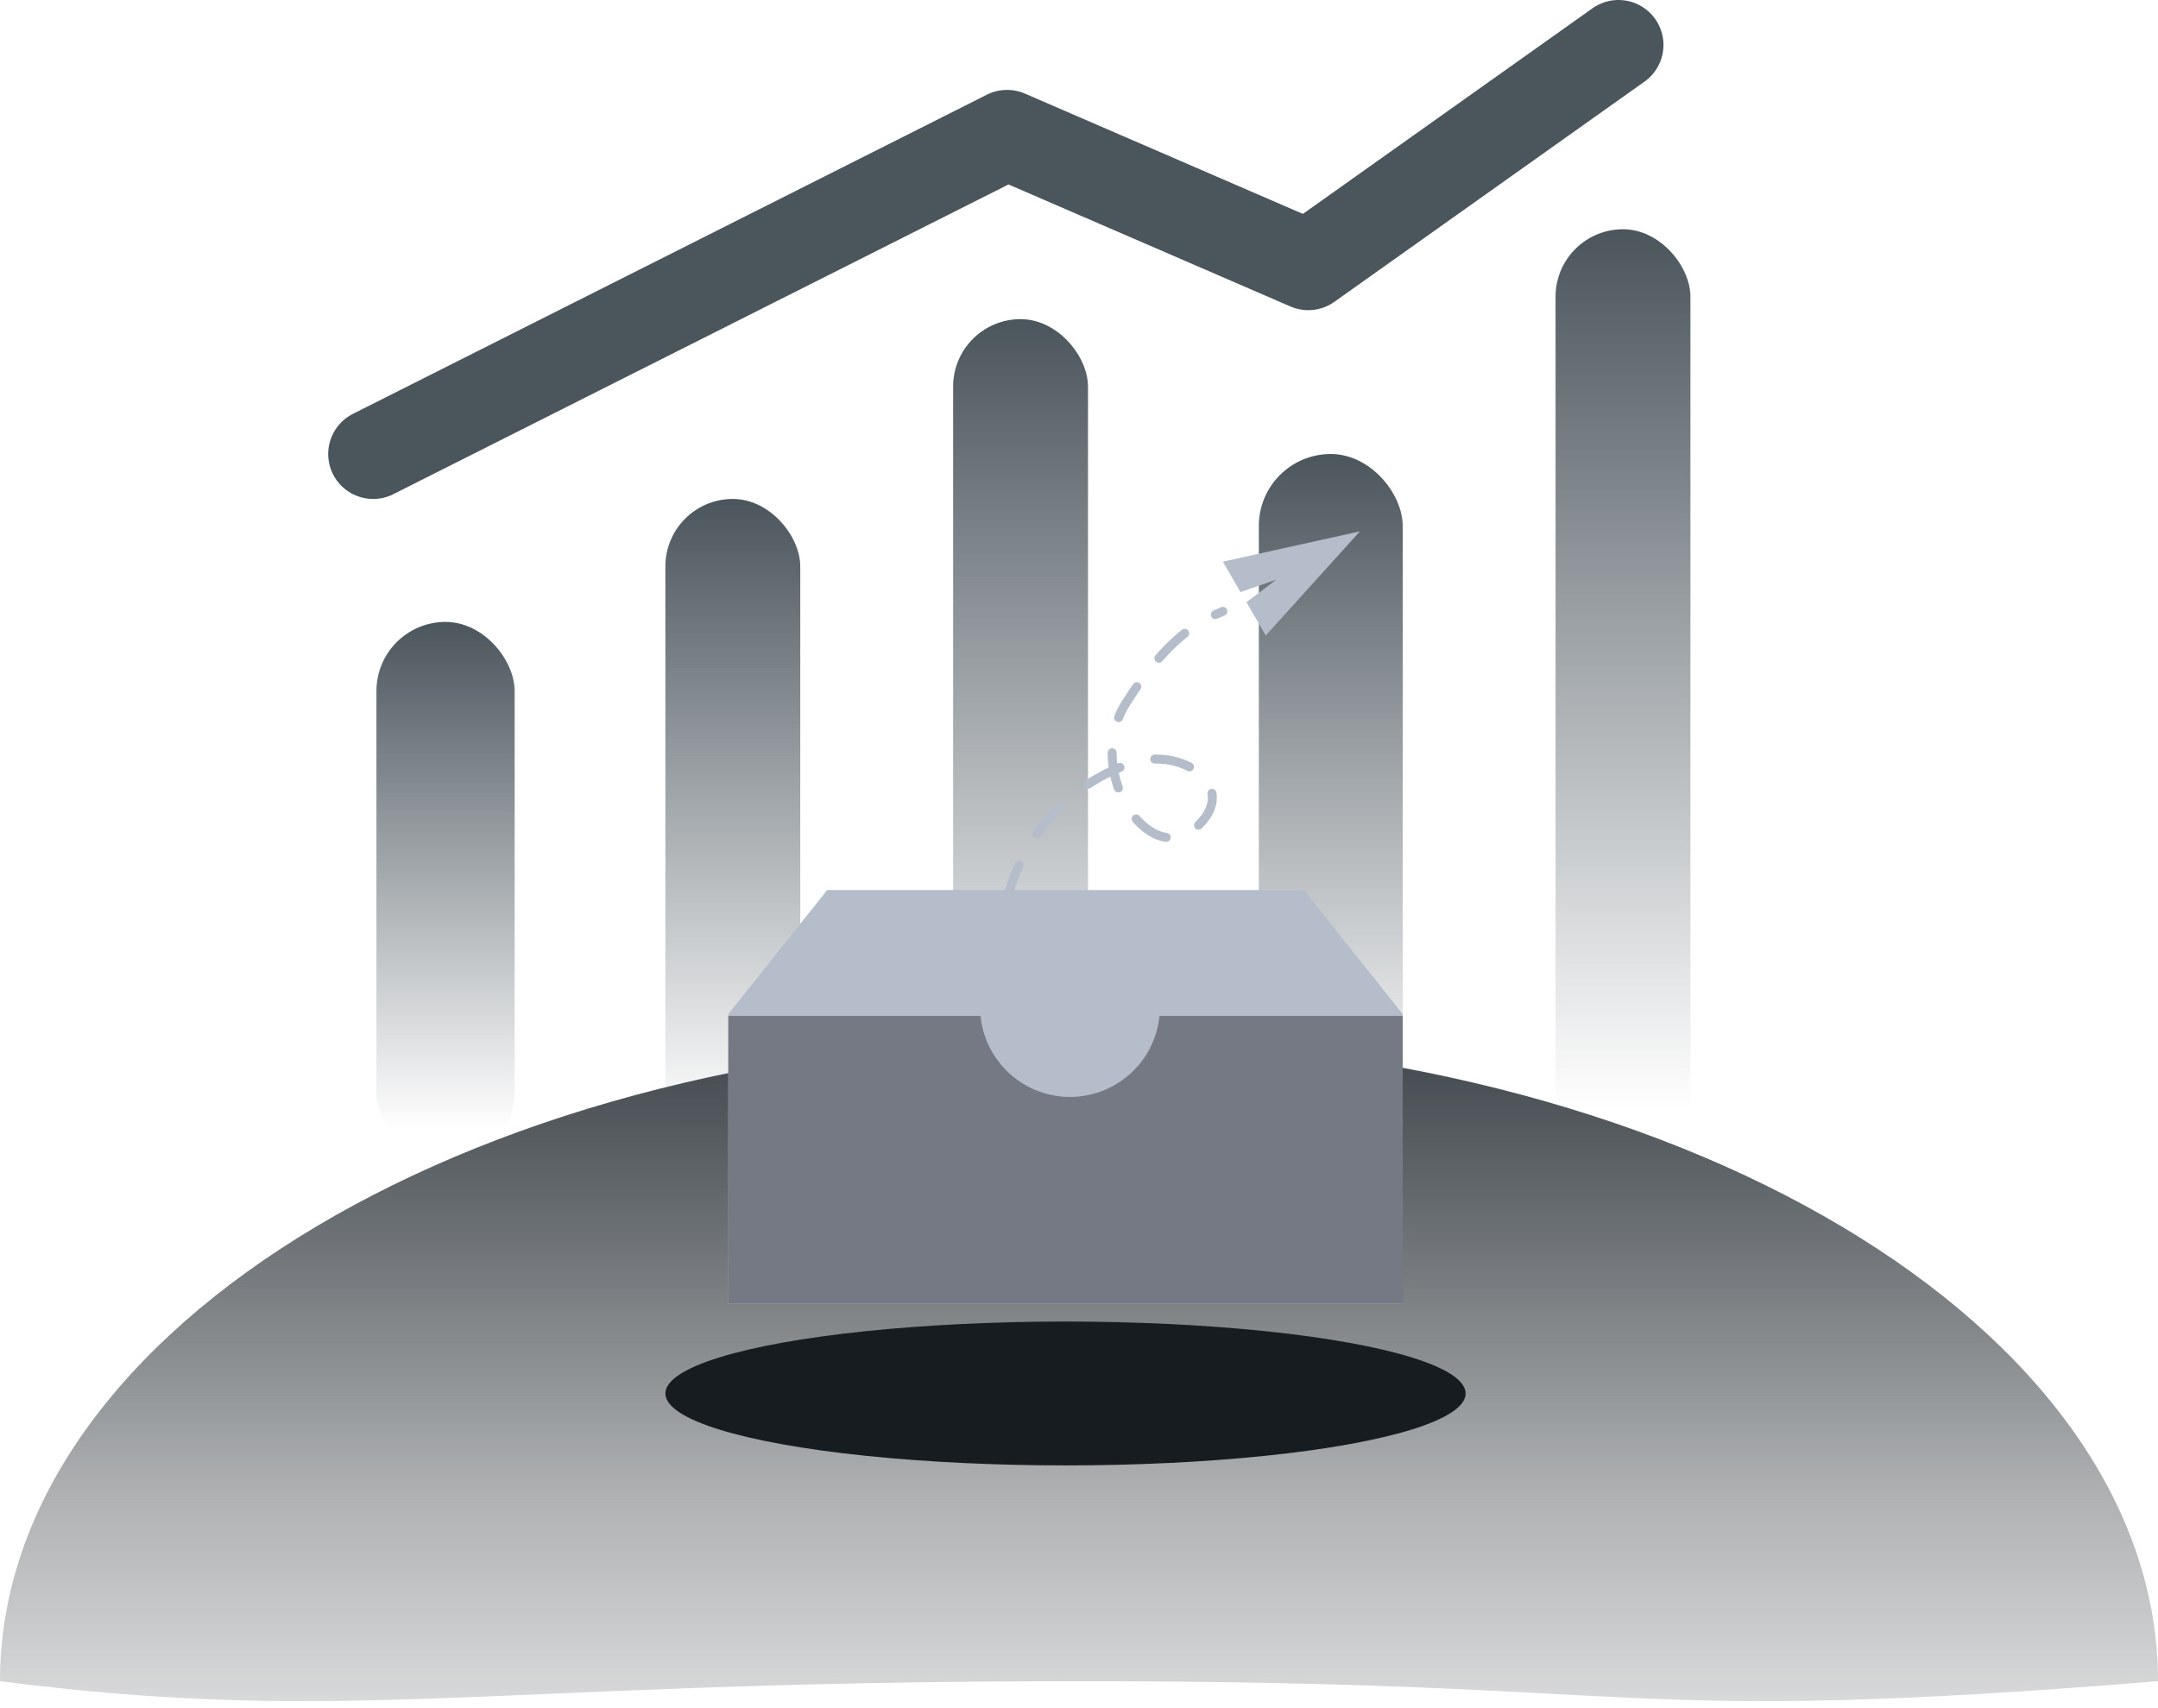
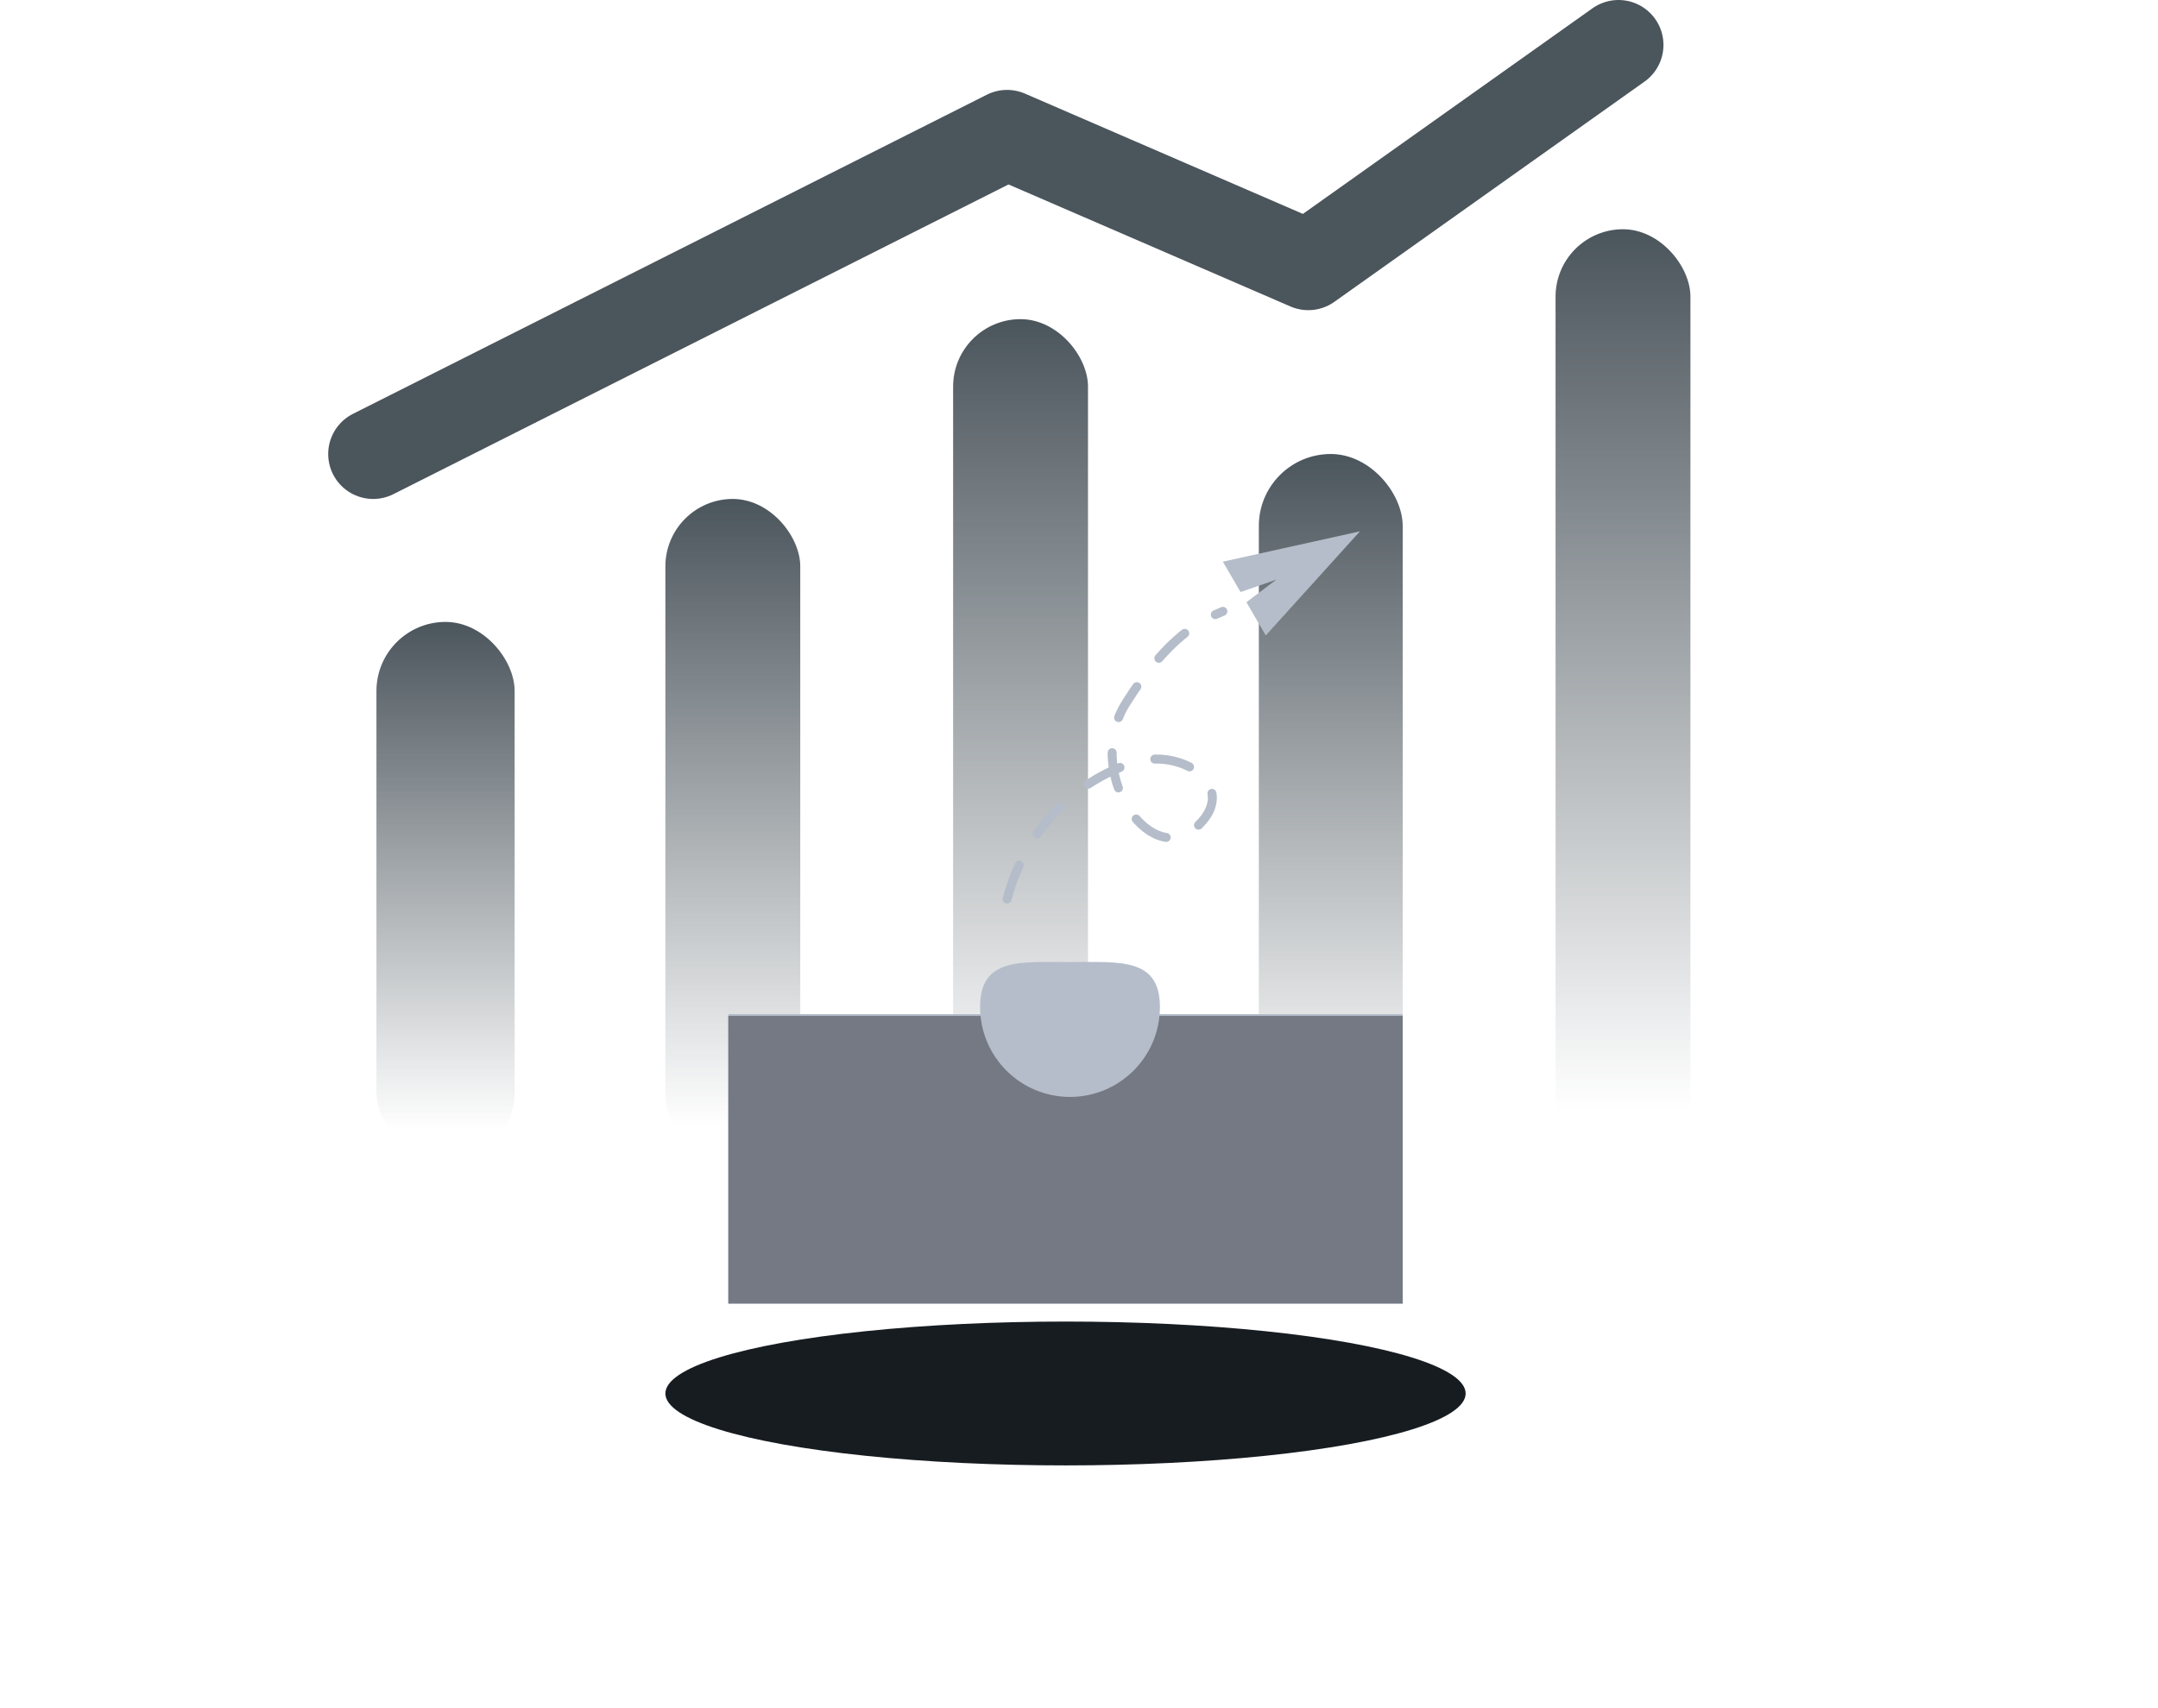
<svg xmlns="http://www.w3.org/2000/svg" width="240" height="190" viewBox="0 0 240 190" fill="none">
-   <path d="M240 187C178.5 192 186.274 187 120 187C53.726 187 39 192 0 187C0 147.512 53.726 115.5 120 115.5C186.274 115.5 240 147.512 240 187Z" fill="url(#paint0_linear_1911_5024)" />
  <rect x="173" y="25.5" width="15" height="104" rx="7.5" fill="url(#paint1_linear_1911_5024)" />
  <rect x="140" y="50.5" width="16" height="79" rx="8" fill="url(#paint2_linear_1911_5024)" />
  <rect x="106" y="35.5" width="15" height="94" rx="7.5" fill="url(#paint3_linear_1911_5024)" />
  <rect x="74" y="55.5" width="15" height="74" rx="7.5" fill="url(#paint4_linear_1911_5024)" />
  <rect x="41.865" y="69.178" width="15.371" height="59.951" rx="7.685" fill="url(#paint5_linear_1911_5024)" />
  <ellipse cx="118.5" cy="155" rx="44.5" ry="8" fill="#171C21" />
  <path d="M41.5 50.5L112 15L145.5 29.5L180 5" stroke="#4B555C" stroke-width="10" stroke-linecap="round" stroke-linejoin="round" />
-   <path d="M81 112.8L92 99H145L156 112.8V145H81V112.8Z" fill="#B5BDCA" />
+   <path d="M81 112.8H145L156 112.8V145H81V112.8Z" fill="#B5BDCA" />
  <path d="M81 113H156V145H81V113Z" fill="#747984" />
  <path d="M129 112.013C129 117.536 124.523 122.013 119 122.013C113.477 122.013 109 117.536 109 112.013C109 106.49 113.477 107.013 119 107.013C124.523 107.013 129 106.49 129 112.013Z" fill="#B5BDCA" />
  <path d="M112 100C114.435 90.808 121.391 86.042 126.609 84.681C131.826 83.319 138.087 87.745 132.87 92.17C127.652 96.596 120.508 85.702 125.217 78.213C129.927 70.723 133.565 69.021 136 68" stroke="#B5BDCA" stroke-linecap="round" stroke-linejoin="round" stroke-dasharray="4 4" />
  <path d="M151.244 59.103L140.771 70.683L139.176 67.939L138.62 66.984L141.952 64.471L137.965 65.857L137.31 64.731L136 62.477L151.244 59.103Z" fill="#B5BDCA" />
  <defs>
    <linearGradient id="paint0_linear_1911_5024" x1="120" y1="113.5" x2="120" y2="258.5" gradientUnits="userSpaceOnUse">
      <stop stop-color="#727F88" />
      <stop offset="0" stop-color="#3D4449" />
      <stop offset="0.357" stop-color="#262C31" stop-opacity="0.38" />
      <stop offset="0.67" stop-color="#26292C" stop-opacity="0" />
    </linearGradient>
    <linearGradient id="paint1_linear_1911_5024" x1="180.5" y1="25.5" x2="180.5" y2="129.5" gradientUnits="userSpaceOnUse">
      <stop stop-color="#4B555C" />
      <stop offset="0.943" stop-color="#4B555C" stop-opacity="0" />
    </linearGradient>
    <linearGradient id="paint2_linear_1911_5024" x1="148" y1="50.5" x2="148" y2="129.5" gradientUnits="userSpaceOnUse">
      <stop stop-color="#4B555C" />
      <stop offset="0.943" stop-color="#4B555C" stop-opacity="0" />
    </linearGradient>
    <linearGradient id="paint3_linear_1911_5024" x1="113.5" y1="35.5" x2="113.5" y2="129.5" gradientUnits="userSpaceOnUse">
      <stop stop-color="#4B555C" />
      <stop offset="0.943" stop-color="#4B555C" stop-opacity="0" />
    </linearGradient>
    <linearGradient id="paint4_linear_1911_5024" x1="81.5" y1="55.5" x2="81.5" y2="129.5" gradientUnits="userSpaceOnUse">
      <stop stop-color="#4B555C" />
      <stop offset="0.943" stop-color="#4B555C" stop-opacity="0" />
    </linearGradient>
    <linearGradient id="paint5_linear_1911_5024" x1="49.551" y1="69.178" x2="49.551" y2="129.129" gradientUnits="userSpaceOnUse">
      <stop stop-color="#4B555C" />
      <stop offset="0.943" stop-color="#4B555C" stop-opacity="0" />
    </linearGradient>
  </defs>
</svg>